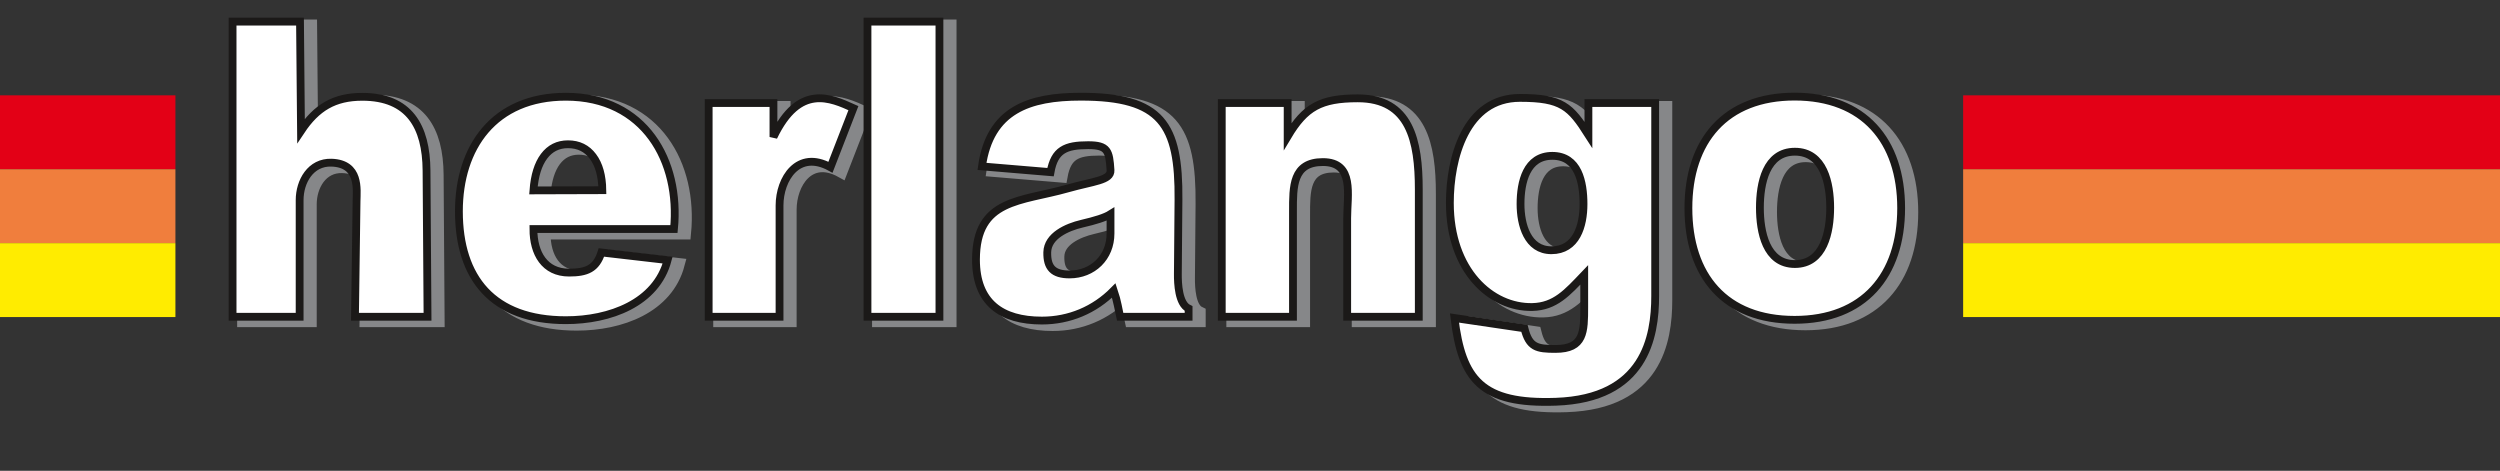
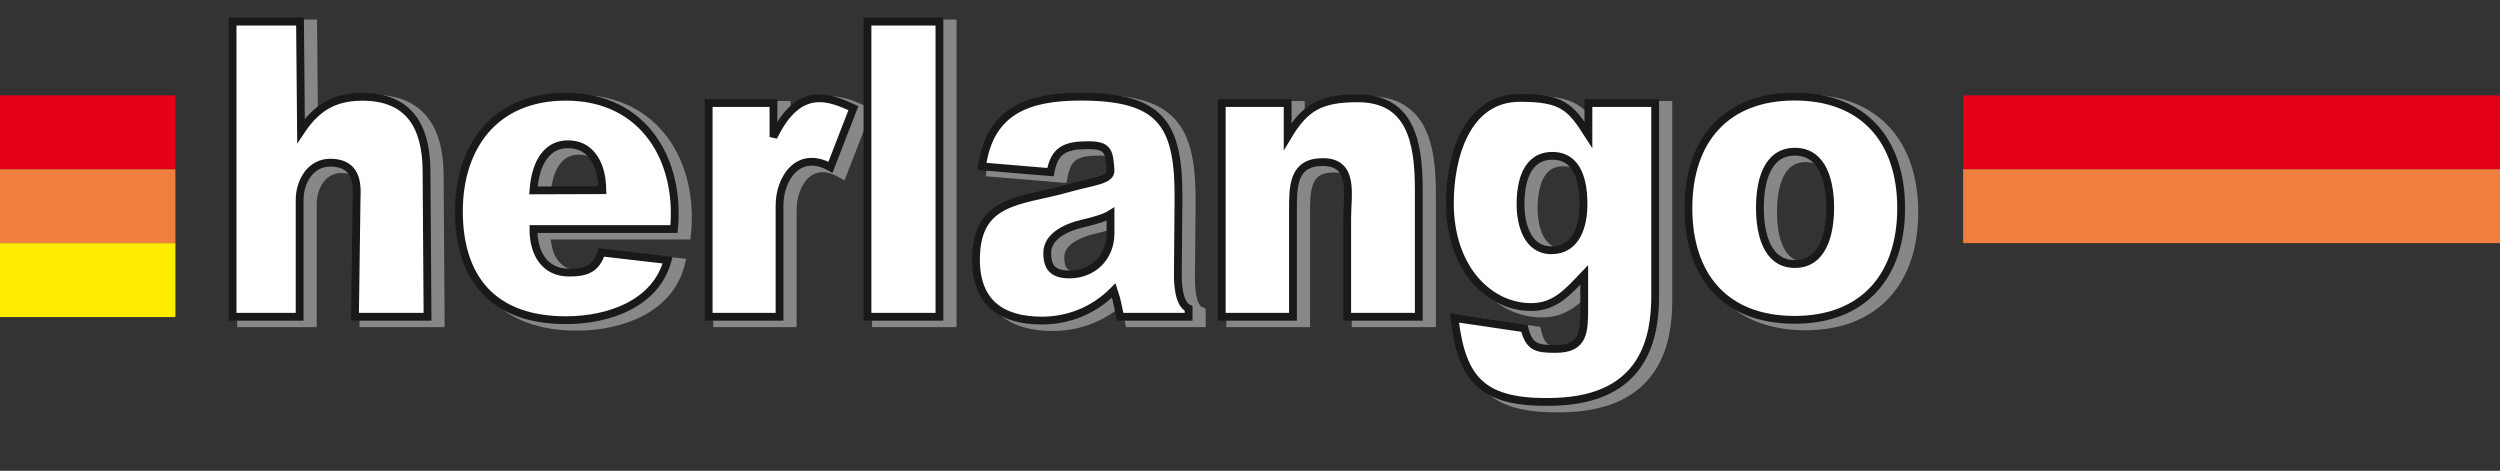
<svg xmlns="http://www.w3.org/2000/svg" width="100%" height="100%" viewBox="0 0 600 113" version="1.1" xml:space="preserve" style="fill-rule:evenodd;clip-rule:evenodd;">
  <rect x="0" y="0" width="600" height="113" fill="#333333" stroke="none" />
  <g id="path4" transform="matrix(3.75,0,0,3.75,-617.337,-943.746)">
    <path d="M277.95,265.224C277.95,266.762 278.335,268.83 280.19,268.83C282.044,268.83 282.448,266.767 282.448,265.224C282.448,263.678 282.041,261.642 280.19,261.642C278.334,261.642 277.95,263.68 277.95,265.224ZM273.375,265.252C273.375,260.94 275.743,258.114 280.172,258.114C284.601,258.114 286.99,260.934 286.99,265.252C286.99,269.566 284.601,272.402 280.172,272.402C275.717,272.402 273.375,269.584 273.375,265.252ZM258.402,272.284L262.878,272.945C263.184,274.172 263.685,274.263 264.868,274.263C266.706,274.263 266.706,273.163 266.706,271.574L266.706,269.525C265.62,270.662 264.847,271.55 263.384,271.581C260.76,271.637 258.107,269.257 258.107,264.922C258.107,262.052 259.125,258.198 262.593,258.198C265.28,258.198 265.82,258.753 266.975,260.563L266.975,258.528L271.248,258.528L271.248,270.868C271.248,273.516 270.578,277.445 264.896,277.644C260.137,277.811 258.877,276.232 258.402,272.283ZM262.63,264.992C262.63,266.307 263.072,267.948 264.606,267.948C266.205,267.948 266.661,266.387 266.661,264.992C266.661,263.59 266.331,261.907 264.665,261.907C263.011,261.907 262.63,263.586 262.63,264.992ZM243.509,272.204L243.509,258.528L247.726,258.528L247.726,260.659C248.843,258.79 249.833,258.224 252.213,258.224C255.557,258.224 256.119,260.946 256.119,264.06L256.119,272.204L251.536,272.204L251.536,265.892C251.536,264.414 252.024,262.304 249.982,262.304C248.035,262.304 248.067,263.888 248.067,265.446L248.067,272.204L243.509,272.204ZM241.387,272.204L237.004,272.204C236.903,271.772 236.838,271.237 236.597,270.524C235.368,271.768 233.753,272.449 231.996,272.449C229.409,272.449 227.779,271.3 227.779,268.549C227.779,264.638 230.661,264.844 233.635,263.997C235.279,263.529 236.43,263.484 236.389,262.827C236.312,261.584 236.212,261.223 234.959,261.223C233.508,261.223 232.803,261.528 232.549,262.949L228.162,262.582C228.672,258.971 231.168,258.119 234.488,258.119C239.656,258.119 240.781,259.893 240.74,264.715L240.699,269.472C240.694,270.073 240.745,271.374 241.387,271.679L241.387,272.204ZM236.389,265.638C236.041,265.857 235.424,266.047 234.552,266.251C233.605,266.472 232.365,267.023 232.341,268.074C232.319,269.064 232.723,269.496 233.77,269.496C235.245,269.496 236.389,268.412 236.389,266.876L236.389,265.638ZM220.835,272.204L220.835,253.315L225.441,253.315L225.441,272.204L220.835,272.204ZM210.671,272.204L210.671,258.528L214.818,258.528L214.818,260.7C216.468,257.256 218.49,258.202 219.934,258.854L218.466,262.637C216.379,261.484 215.207,263.395 215.207,265.078L215.207,272.204L210.671,272.204ZM203.807,268.089L208.045,268.579C207.314,271.334 204.339,272.425 201.532,272.425C196.866,272.425 194.686,269.735 194.686,265.457C194.686,261.377 196.926,258.123 201.532,258.123C206.58,258.123 208.876,262.248 208.45,266.592L199.455,266.592C199.455,268.152 200.177,269.378 201.735,269.378C202.854,269.378 203.472,269.133 203.807,268.089ZM199.456,264.118L203.867,264.104C203.853,263.181 203.652,262.461 203.262,261.943C202.875,261.426 202.344,261.165 201.667,261.165C201.028,261.165 200.519,261.421 200.136,261.93C199.754,262.439 199.527,263.168 199.456,264.118ZM180.201,272.204L180.201,253.315L184.517,253.315L184.581,260.308C185.572,258.818 186.714,258.128 188.505,258.128C191.498,258.128 192.595,260.026 192.614,262.847L192.678,272.204L188.035,272.204L188.135,264.814C188.145,264.054 188.366,262.405 186.534,262.343C185.195,262.298 184.493,263.545 184.493,264.74L184.493,272.204L180.201,272.204Z" style="fill:rgb(134,135,137);stroke:rgb(134,135,137);stroke-width:0.8px;" />
  </g>
  <g id="path6" transform="matrix(3.75,0,0,3.75,-617.337,-943.746)">
    <rect x="290.265" y="257.767" width="130.013" height="4.73" style="fill:rgb(227,0,22);" />
  </g>
  <g id="path8" transform="matrix(3.75,0,0,3.75,-617.337,-943.746)">
    <rect x="290.265" y="262.497" width="130.013" height="4.73" style="fill:rgb(240,126,61);" />
  </g>
  <g id="path10" transform="matrix(3.75,0,0,3.75,-617.337,-943.746)">
-     <rect x="290.265" y="267.227" width="129.922" height="4.73" style="fill:rgb(255,236,0);" />
-   </g>
+     </g>
  <g id="path12" transform="matrix(3.75,0,0,3.75,-617.337,-943.746)">
    <rect x="164.623" y="257.767" width="11.227" height="4.73" style="fill:rgb(227,0,22);" />
  </g>
  <g id="path14" transform="matrix(3.75,0,0,3.75,-617.337,-943.746)">
    <rect x="164.623" y="262.497" width="11.227" height="4.73" style="fill:rgb(240,126,61);" />
  </g>
  <g id="path16" transform="matrix(3.75,0,0,3.75,-617.337,-943.746)">
    <rect x="164.623" y="267.227" width="11.227" height="4.73" style="fill:rgb(255,236,0);" />
  </g>
  <g id="path18" transform="matrix(3.75,0,0,3.75,-617.337,-943.746)">
    <path d="M277.257,264.957C277.257,266.495 277.642,268.563 279.497,268.563C281.351,268.563 281.755,266.501 281.755,264.957C281.755,263.412 281.348,261.375 279.497,261.375C277.641,261.375 277.257,263.413 277.257,264.957ZM272.681,264.985C272.681,260.674 275.05,257.848 279.479,257.848C283.908,257.848 286.297,260.667 286.297,264.985C286.297,269.299 283.908,272.135 279.479,272.135C275.024,272.135 272.681,269.317 272.681,264.985ZM257.709,272.017L262.186,272.678C262.491,273.905 262.992,273.997 264.175,273.997C266.013,273.997 266.013,272.897 266.013,271.307L266.013,269.258C264.927,270.395 264.154,271.283 262.692,271.315C260.067,271.371 257.414,268.991 257.414,264.655C257.414,261.786 258.432,257.931 261.9,257.931C264.587,257.931 265.127,258.486 266.282,260.296L266.282,258.261L270.555,258.261L270.555,270.601C270.555,273.249 269.885,277.178 264.203,277.377C259.444,277.544 258.184,275.965 257.709,272.017ZM261.937,264.726C261.937,266.041 262.379,267.681 263.913,267.681C265.512,267.681 265.968,266.121 265.968,264.726C265.968,263.324 265.638,261.64 263.972,261.64C262.318,261.64 261.937,263.32 261.937,264.726ZM242.816,271.937L242.816,258.261L247.033,258.261L247.033,260.393C248.15,258.523 249.14,257.958 251.52,257.958C254.864,257.958 255.426,260.68 255.426,263.793L255.426,271.937L250.843,271.937L250.843,265.626C250.843,264.147 251.33,262.038 249.288,262.038C247.342,262.038 247.374,263.621 247.374,265.179L247.374,271.937L242.816,271.937ZM240.694,271.937L236.311,271.937C236.21,271.505 236.145,270.971 235.904,270.257C234.675,271.501 233.06,272.182 231.303,272.182C228.716,272.182 227.086,271.033 227.086,268.282C227.086,264.371 229.968,264.577 232.942,263.73C234.586,263.263 235.737,263.218 235.696,262.56C235.619,261.317 235.519,260.957 234.265,260.957C232.815,260.957 232.11,261.261 231.856,262.683L227.469,262.315C227.979,258.705 230.475,257.853 233.795,257.853C238.963,257.853 240.088,259.626 240.046,264.448L240.006,269.206C240.001,269.806 240.052,271.108 240.694,271.412L240.694,271.937ZM235.696,265.371C235.348,265.59 234.731,265.78 233.859,265.984C232.912,266.206 231.672,266.757 231.648,267.807C231.626,268.797 232.03,269.23 233.077,269.23C234.552,269.23 235.696,268.146 235.696,266.61L235.696,265.371ZM220.142,271.937L220.142,253.048L224.748,253.048L224.748,271.937L220.142,271.937ZM209.978,271.937L209.978,258.261L214.125,258.261L214.125,260.433C215.775,256.989 217.797,257.935 219.241,258.587L217.773,262.37C215.686,261.217 214.514,263.128 214.514,264.811L214.514,271.937L209.978,271.937ZM203.114,267.822L207.352,268.312C206.621,271.067 203.646,272.158 200.839,272.158C196.173,272.158 193.993,269.468 193.993,265.19C193.993,261.11 196.233,257.856 200.839,257.856C205.886,257.856 208.183,261.982 207.757,266.325L198.762,266.325C198.762,267.885 199.484,269.112 201.042,269.112C202.161,269.112 202.779,268.866 203.114,267.822ZM198.763,263.851L203.174,263.837C203.16,262.915 202.959,262.194 202.569,261.677C202.182,261.159 201.651,260.898 200.974,260.898C200.335,260.898 199.826,261.154 199.443,261.663C199.061,262.172 198.834,262.901 198.763,263.851ZM179.508,271.937L179.508,253.048L183.824,253.048L183.888,260.041C184.879,258.551 186.02,257.861 187.812,257.861C190.805,257.861 191.902,259.759 191.921,262.58L191.985,271.937L187.342,271.937L187.442,264.547C187.452,263.787 187.673,262.138 185.84,262.076C184.502,262.031 183.8,263.278 183.8,264.474L183.8,271.937L179.508,271.937Z" style="fill:white;stroke:rgb(27,25,24);stroke-width:0.5px;" />
  </g>
</svg>